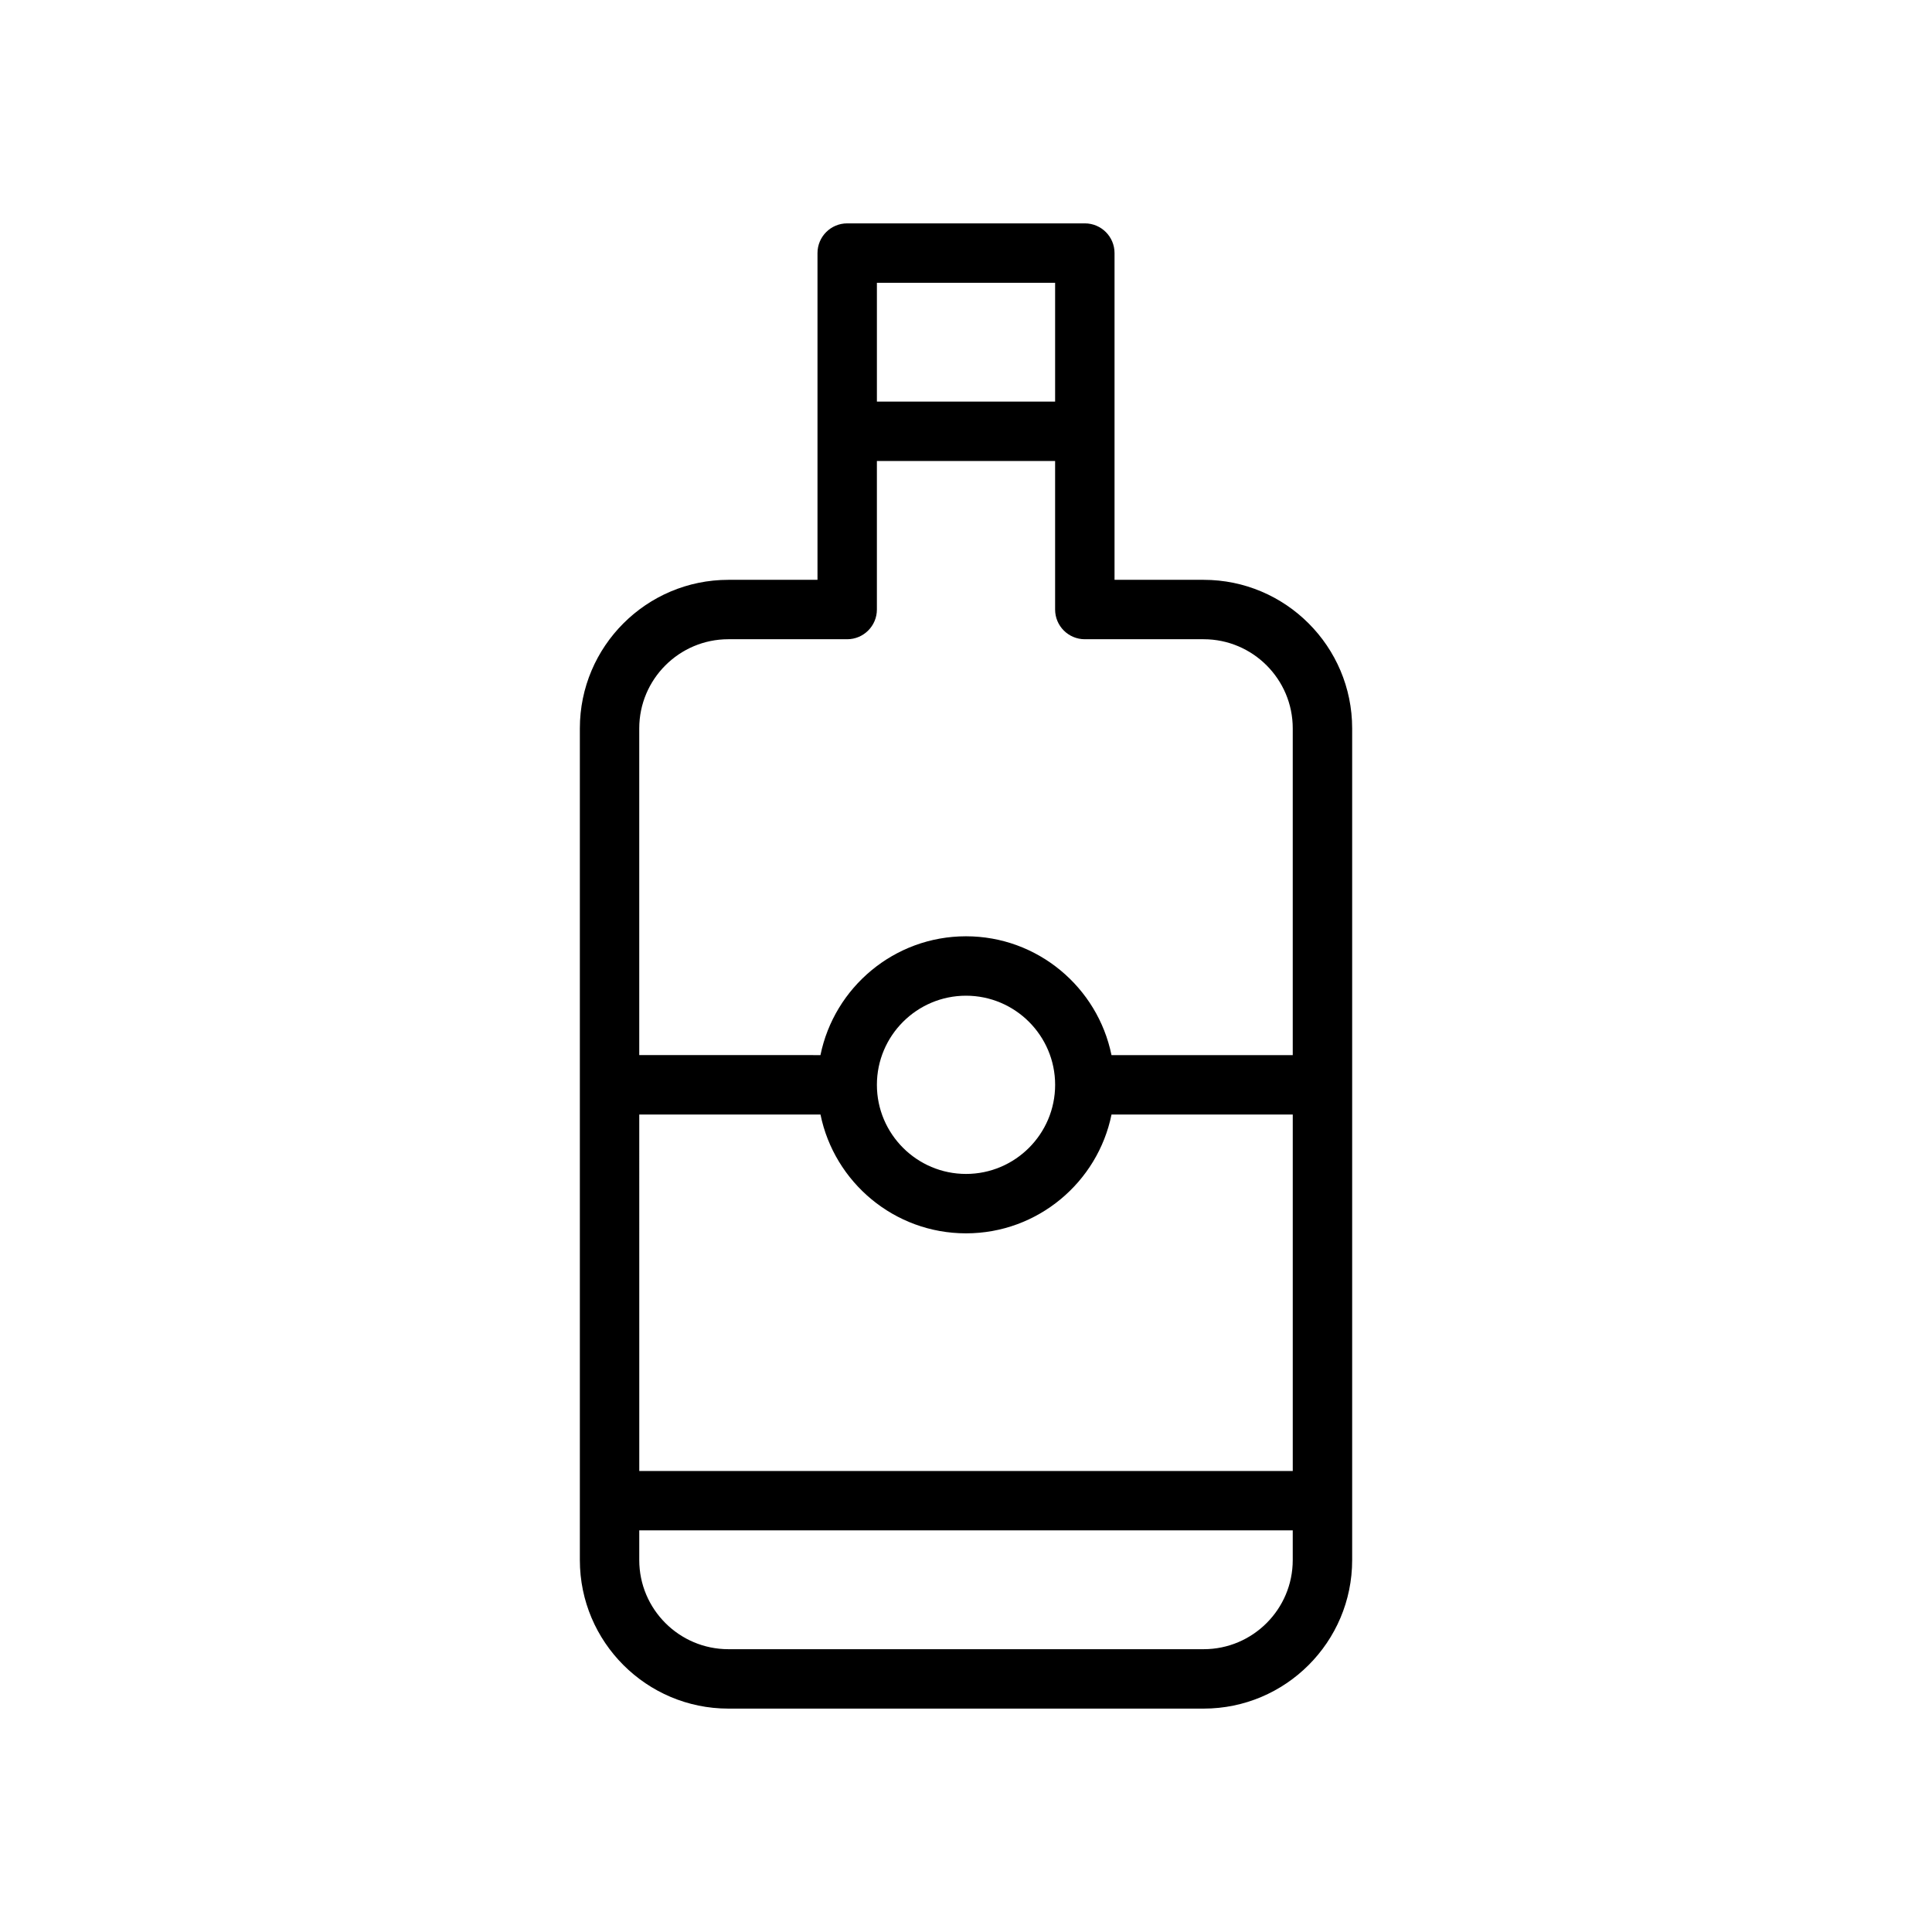
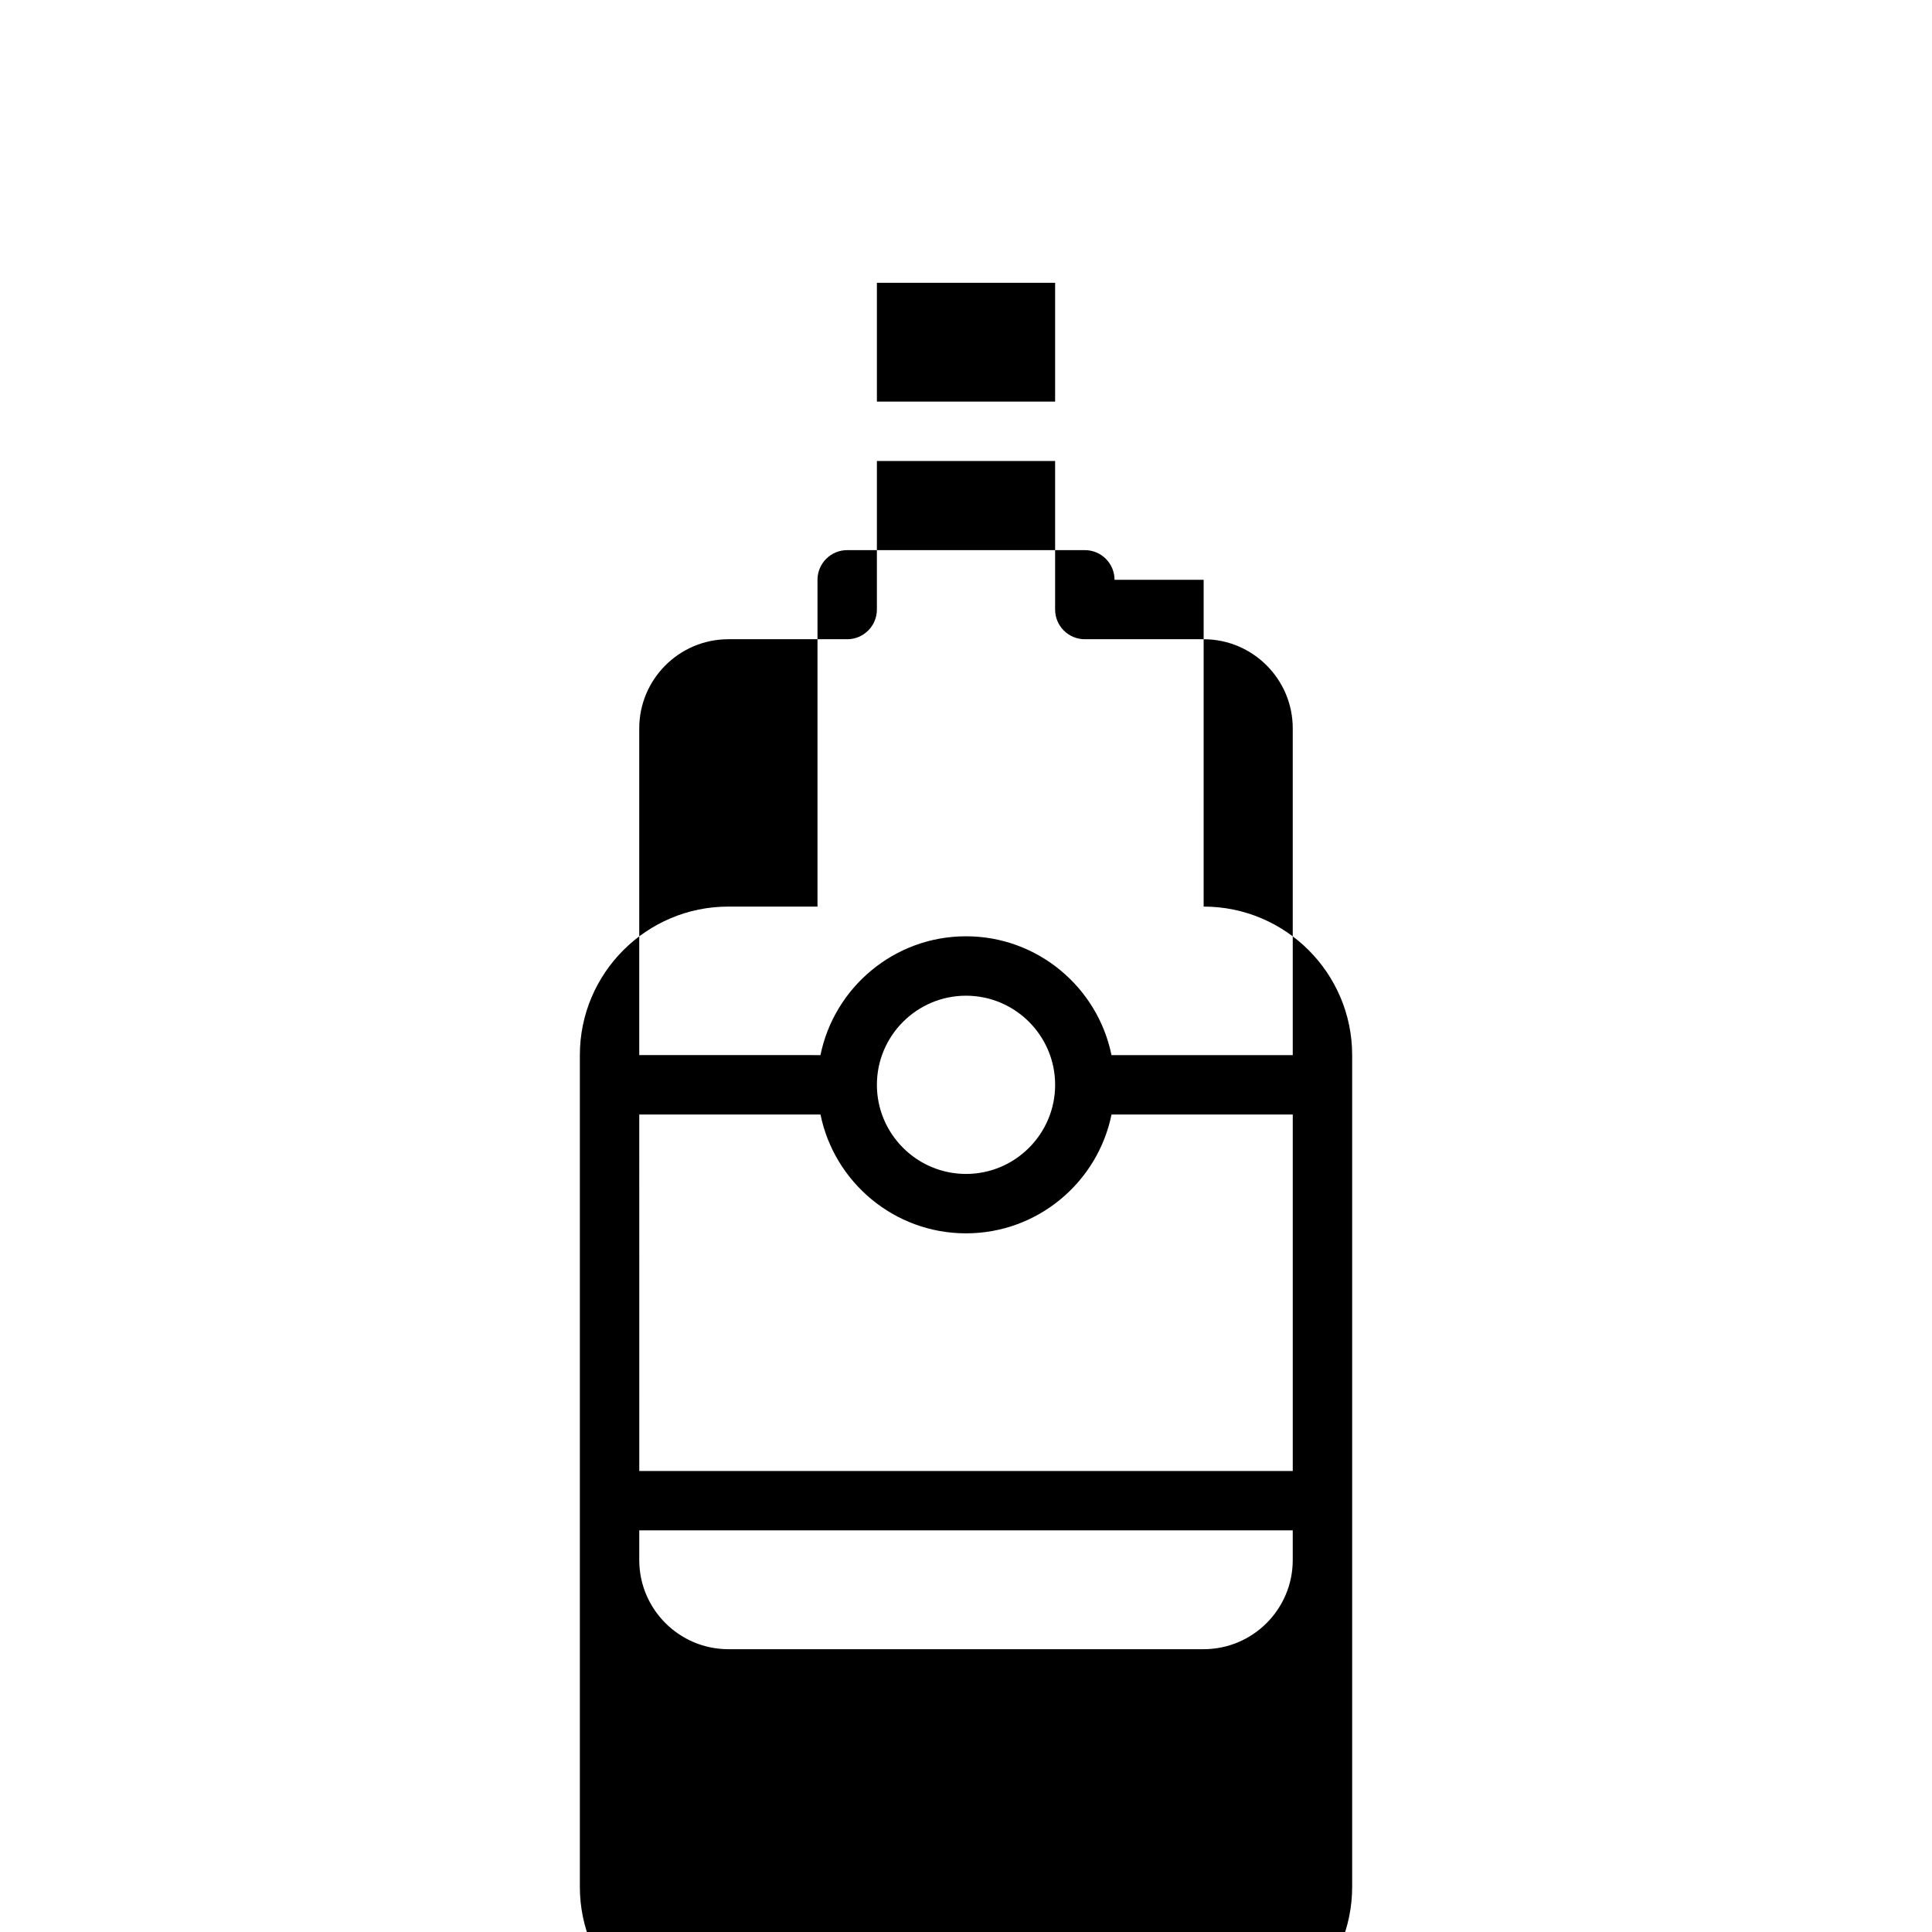
<svg xmlns="http://www.w3.org/2000/svg" fill="#000000" width="800px" height="800px" version="1.1" viewBox="144 144 512 512">
-   <path d="m462.98 297.66h-23.617v-86.594c0-4.344-3.519-7.871-7.871-7.871h-62.977c-4.344 0-7.871 3.527-7.871 7.871v86.594h-23.617c-21.703 0-39.359 17.656-39.359 39.359v220.42c0 21.703 17.656 39.359 39.359 39.359h125.95c21.703 0 39.359-17.656 39.359-39.359v-220.42c0-21.703-17.656-39.359-39.359-39.359zm-149.57 141.7h48.027c3.66 17.941 19.555 31.488 38.566 31.488 19.004 0 34.914-13.547 38.559-31.488h48.031v94.465h-173.18zm62.977-7.871c0-13.02 10.598-23.617 23.617-23.617s23.617 10.598 23.617 23.617-10.598 23.617-23.617 23.617c-13.023-0.004-23.617-10.598-23.617-23.617zm47.23-212.55v31.488h-47.23v-31.488zm-86.59 94.465h31.488c4.344 0 7.871-3.527 7.871-7.871v-39.359h47.23v39.359c0 4.344 3.519 7.871 7.871 7.871h31.488c13.02 0 23.617 10.598 23.617 23.617v86.594h-48.035c-3.652-17.941-19.555-31.488-38.559-31.488-19.012 0-34.906 13.547-38.566 31.488l-48.023-0.004v-86.59c0-13.02 10.598-23.617 23.617-23.617zm125.95 267.65h-125.95c-13.02 0-23.617-10.598-23.617-23.617v-7.871h173.18v7.871c0 13.023-10.594 23.617-23.613 23.617z" />
+   <path d="m462.98 297.66h-23.617c0-4.344-3.519-7.871-7.871-7.871h-62.977c-4.344 0-7.871 3.527-7.871 7.871v86.594h-23.617c-21.703 0-39.359 17.656-39.359 39.359v220.42c0 21.703 17.656 39.359 39.359 39.359h125.95c21.703 0 39.359-17.656 39.359-39.359v-220.42c0-21.703-17.656-39.359-39.359-39.359zm-149.57 141.7h48.027c3.66 17.941 19.555 31.488 38.566 31.488 19.004 0 34.914-13.547 38.559-31.488h48.031v94.465h-173.18zm62.977-7.871c0-13.02 10.598-23.617 23.617-23.617s23.617 10.598 23.617 23.617-10.598 23.617-23.617 23.617c-13.023-0.004-23.617-10.598-23.617-23.617zm47.23-212.55v31.488h-47.23v-31.488zm-86.59 94.465h31.488c4.344 0 7.871-3.527 7.871-7.871v-39.359h47.23v39.359c0 4.344 3.519 7.871 7.871 7.871h31.488c13.02 0 23.617 10.598 23.617 23.617v86.594h-48.035c-3.652-17.941-19.555-31.488-38.559-31.488-19.012 0-34.906 13.547-38.566 31.488l-48.023-0.004v-86.59c0-13.02 10.598-23.617 23.617-23.617zm125.95 267.65h-125.95c-13.02 0-23.617-10.598-23.617-23.617v-7.871h173.18v7.871c0 13.023-10.594 23.617-23.613 23.617z" />
</svg>